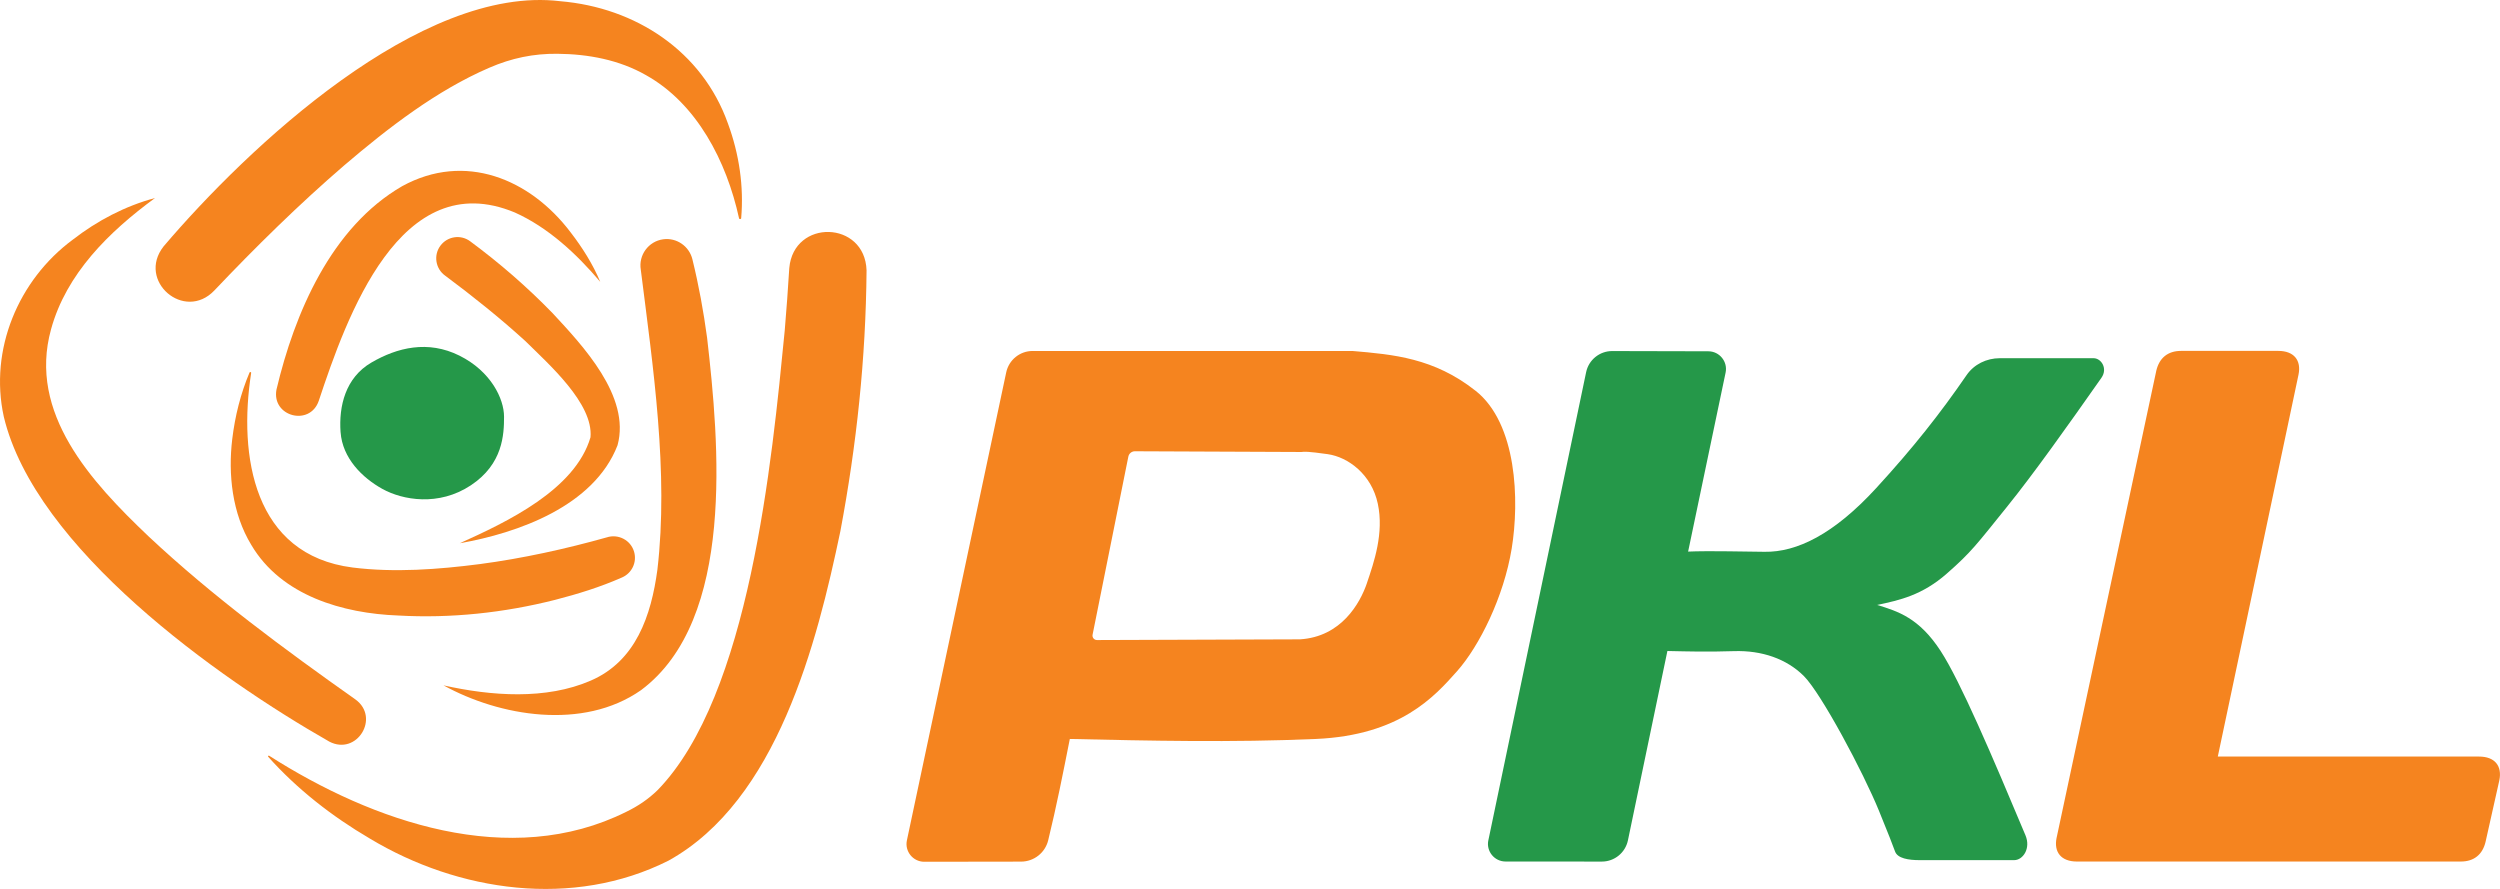
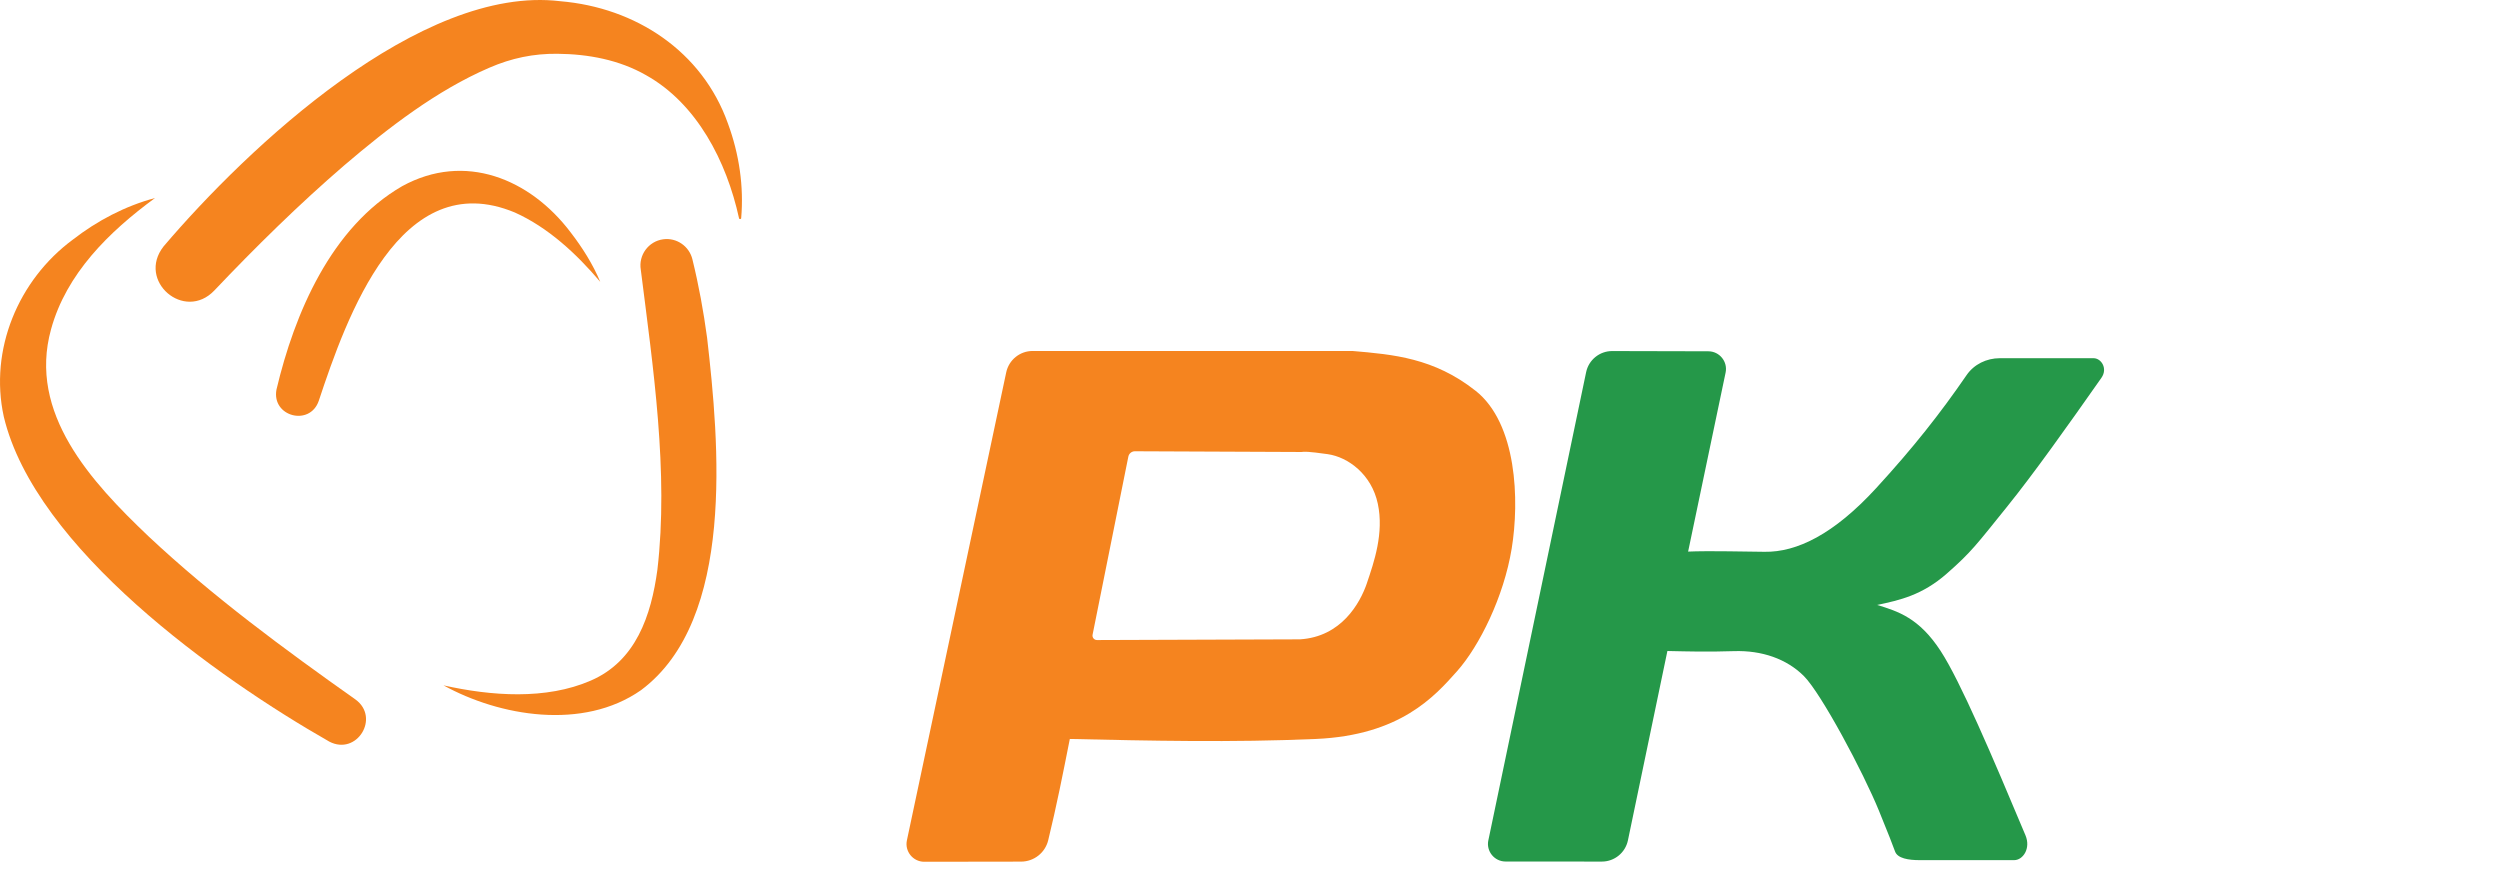
<svg xmlns="http://www.w3.org/2000/svg" id="Layer_1" data-name="Layer 1" viewBox="0 0 1200.3 426.81">
  <defs>
    <style>      .cls-1 {        fill: #259849;      }      .cls-2 {        fill: #f5841f;      }    </style>
  </defs>
  <g>
    <path class="cls-2" d="M158.09,356.05C104.36,325.44,16.86,263.2,1.82,200.05c-7.06-32.19,6.99-65.64,33.11-84.97,11.79-9.15,25.19-16.17,39.5-20.01-22.16,16.25-42.59,36.34-49.91,63-11.21,40.32,19.28,73.27,46.82,99.46,30.63,28.73,65.07,54.08,99.34,78.31,11.98,8.73.61,27.14-12.59,20.21h0Z" />
-     <path class="cls-2" d="M129.23,362.85c49.78,31.76,115.63,54.79,171.5,26.9,5.53-2.69,10.51-6.01,15.02-10.42,44.11-45.29,54.9-158.05,61.01-220.6.83-10.04,1.62-20.35,2.19-30.04,2.11-23.72,36.33-22.83,37.1,1.13-.35,42.27-4.76,83.68-12.57,125.2-11.26,53.78-30.38,129.32-82.51,158.18-45.81,23.05-100.91,15-143.45-10.62-18.26-10.72-34.9-23.75-48.75-39.23-.28-.28.15-.74.45-.5h0Z" />
    <path class="cls-2" d="M212.87,329.04c23.03,5.16,49.27,7.07,70.77-2.27,21.68-9.37,29.02-31.22,31.99-53.25,5.47-46.71-2.08-97.2-7.97-144.01-1.18-7.01,3.69-13.67,10.75-14.62,6.45-.89,12.45,3.32,14,9.5,3.14,12.78,5.36,25.09,7.08,37.77,5.76,50.18,13.74,135.33-31.71,169.19-27.85,19.51-68.02,12.53-94.89-2.32h0Z" />
-     <path class="cls-2" d="M120.58,179.1c-6.19,40.03,1.24,87.3,48.68,93.37,20.1,2.52,41.08.95,61.19-1.65,20.3-2.68,41.3-7.3,60.82-12.8,5.57-1.84,11.63,1.32,13.2,7,1.41,5-1.14,10.18-5.77,12.21-10.81,4.76-21.26,7.94-32.2,10.78-24.54,6.21-50,8.95-75.34,7.51-26.45-.98-56.07-9.47-70.49-33.86-9.22-15.14-11.19-33.97-9.17-50.8,1.34-11.12,4.03-21.9,8.31-32.01.18-.44.89-.22.78.24h0Z" />
    <path class="cls-2" d="M78.53,118.31C119.07,70.68,202.04-7.48,268.96.58c36.28,3.03,68.19,24.05,80.5,58.62,5.48,14.83,7.71,30.38,6.4,45.53-.04.6-.98.62-1.04.03-5.98-27.36-20.25-55.03-44.63-68.66-12.91-7.38-27.8-10.16-42.61-10.28-11.4-.12-21.99,2.07-32.7,6.72-25.27,10.92-48.33,28.71-69.54,46.8-21.68,18.64-42.82,39.46-62.41,60.11-14.4,15.15-37.35-4.6-24.4-21.13h0Z" />
    <path class="cls-2" d="M132.73,187.09c8.67-36.69,26.28-78,60.37-97.71,30.09-16.5,61.33-3.54,80.75,22.02,5.76,7.46,10.78,15.42,14.35,23.93-11.42-13.51-25.09-26.16-41.03-33.31-54.99-22.9-80.74,50.16-94.11,90.38-4.23,12.48-22.71,7.63-20.33-5.31h0Z" />
-     <path class="cls-2" d="M220.77,260.81c22.6-10.18,55.36-25.67,62.74-50.87,1.44-16.23-20.1-35.11-31.27-46.18-12.15-11.06-25.37-21.64-38.47-31.38-4.68-3.3-5.74-9.84-2.31-14.43,3.36-4.52,9.74-5.48,14.26-2.12,14.26,10.55,27.27,21.86,39.59,34.52,14.37,15.51,37.56,39.92,31.19,63.41-11.31,29.33-48,42.18-75.73,47.06h0Z" />
-     <path class="cls-1" d="M163.52,207.48c.89,12.48,10.36,21.88,20.07,27.26,9.72,5.38,27.05,8.5,42.49-1.74,15.43-10.24,15.93-24.42,15.92-32.97-.01-8.55-6.26-21.72-21.39-29.27-15.12-7.54-29.86-3.94-42.31,3.32-12.45,7.25-15.68,20.93-14.79,33.4" />
  </g>
  <g>
-     <path class="cls-2" d="M987.43,402.19l47.88-224.34c1.44-5.91,5.4-9.38,11.88-9.38h46.64c7.56,0,11.16,4.52,9.72,11.46l-38.74,183.31h125.44c7.56,0,11.16,4.51,9.72,11.46l-6.62,29.56c-1.44,5.91-5.4,9.38-11.88,9.38h-184.33c-7.56,0-11.16-4.52-9.72-11.46" />
    <path class="cls-2" d="M708.43,187.61c-19.91-15.75-39.5-17.43-59.1-19.1h-153.54c-6.13,0-11.42,4.29-12.69,10.29-15.89,74.89-31.79,149.78-47.68,224.68-1.12,5.28,2.93,10.27,8.34,10.27,15.7-.03,30.79-.05,46.49-.07,6.16-.02,11.54-4.23,13.01-10.23,3.97-16.22,7.18-32.44,10.38-48.66,38.85.87,77.71,1.75,118.13,0,40.42-1.76,56.97-20.36,67.76-32.5,10.79-12.14,22.47-35.76,26.26-58.89,3.78-23.12,2.56-60.05-17.35-75.8M656.35,279.8c-3.36,9.95-12.44,25.94-32.19,27.16-32.49.12-64.99.23-97.49.34-1.35,0-2.37-1.24-2.1-2.56,5.72-28.5,11.45-57.01,17.17-85.51.3-1.49,1.62-2.57,3.14-2.57,26.66.12,53.32.23,79.98.35,1.4-.17,2.8-.35,12.6,1.04,9.8,1.4,21.07,9.7,24.06,23.81,3,14.1-1.82,28-5.18,37.94" />
    <path class="cls-1" d="M714.59,403.46c15.64-74.92,31.29-149.84,46.94-224.75,1.23-5.93,6.47-10.17,12.52-10.16,14.26.04,31.9.09,46.16.11,5.36.02,9.38,4.96,8.29,10.21-6.07,29.33-11.93,56.63-18,85.96,5.36-.18,7.32-.36,36.71.1,15.49.24,33.24-8.41,53.58-30.57,17.73-19.32,30.74-35.82,43.4-54.25,3.56-5.19,9.58-8.13,15.96-8.13h44.99c3.74,0,6.92,4.96,3.8,9.41-16.44,23.41-32.51,46.03-45.33,61.92-14.54,18-16.92,21.56-28.86,32.04-11.93,10.48-22.7,12.79-33.47,15.1,10.04,3.1,20.09,6.18,30.47,22.12,9.41,14.42,24.77,50.44,40.72,88.49,2.65,6.34-1.23,11.91-5.42,11.91h-45.44c-5.26,0-10.55-.82-11.75-4.14-1.1-3.05-3.18-8.41-7.67-19.41-7.61-18.7-27.79-56.5-36.1-64.82-8.31-8.31-20.23-12.39-33.48-11.98-13.25.41-20.96.17-32.06-.06-6.31,30.3-12.63,60.6-18.95,90.92-1.24,5.93-6.47,10.18-12.52,10.18-14.28,0-31.95-.02-46.23-.03-5.36,0-9.37-4.94-8.27-10.18" />
  </g>
</svg>